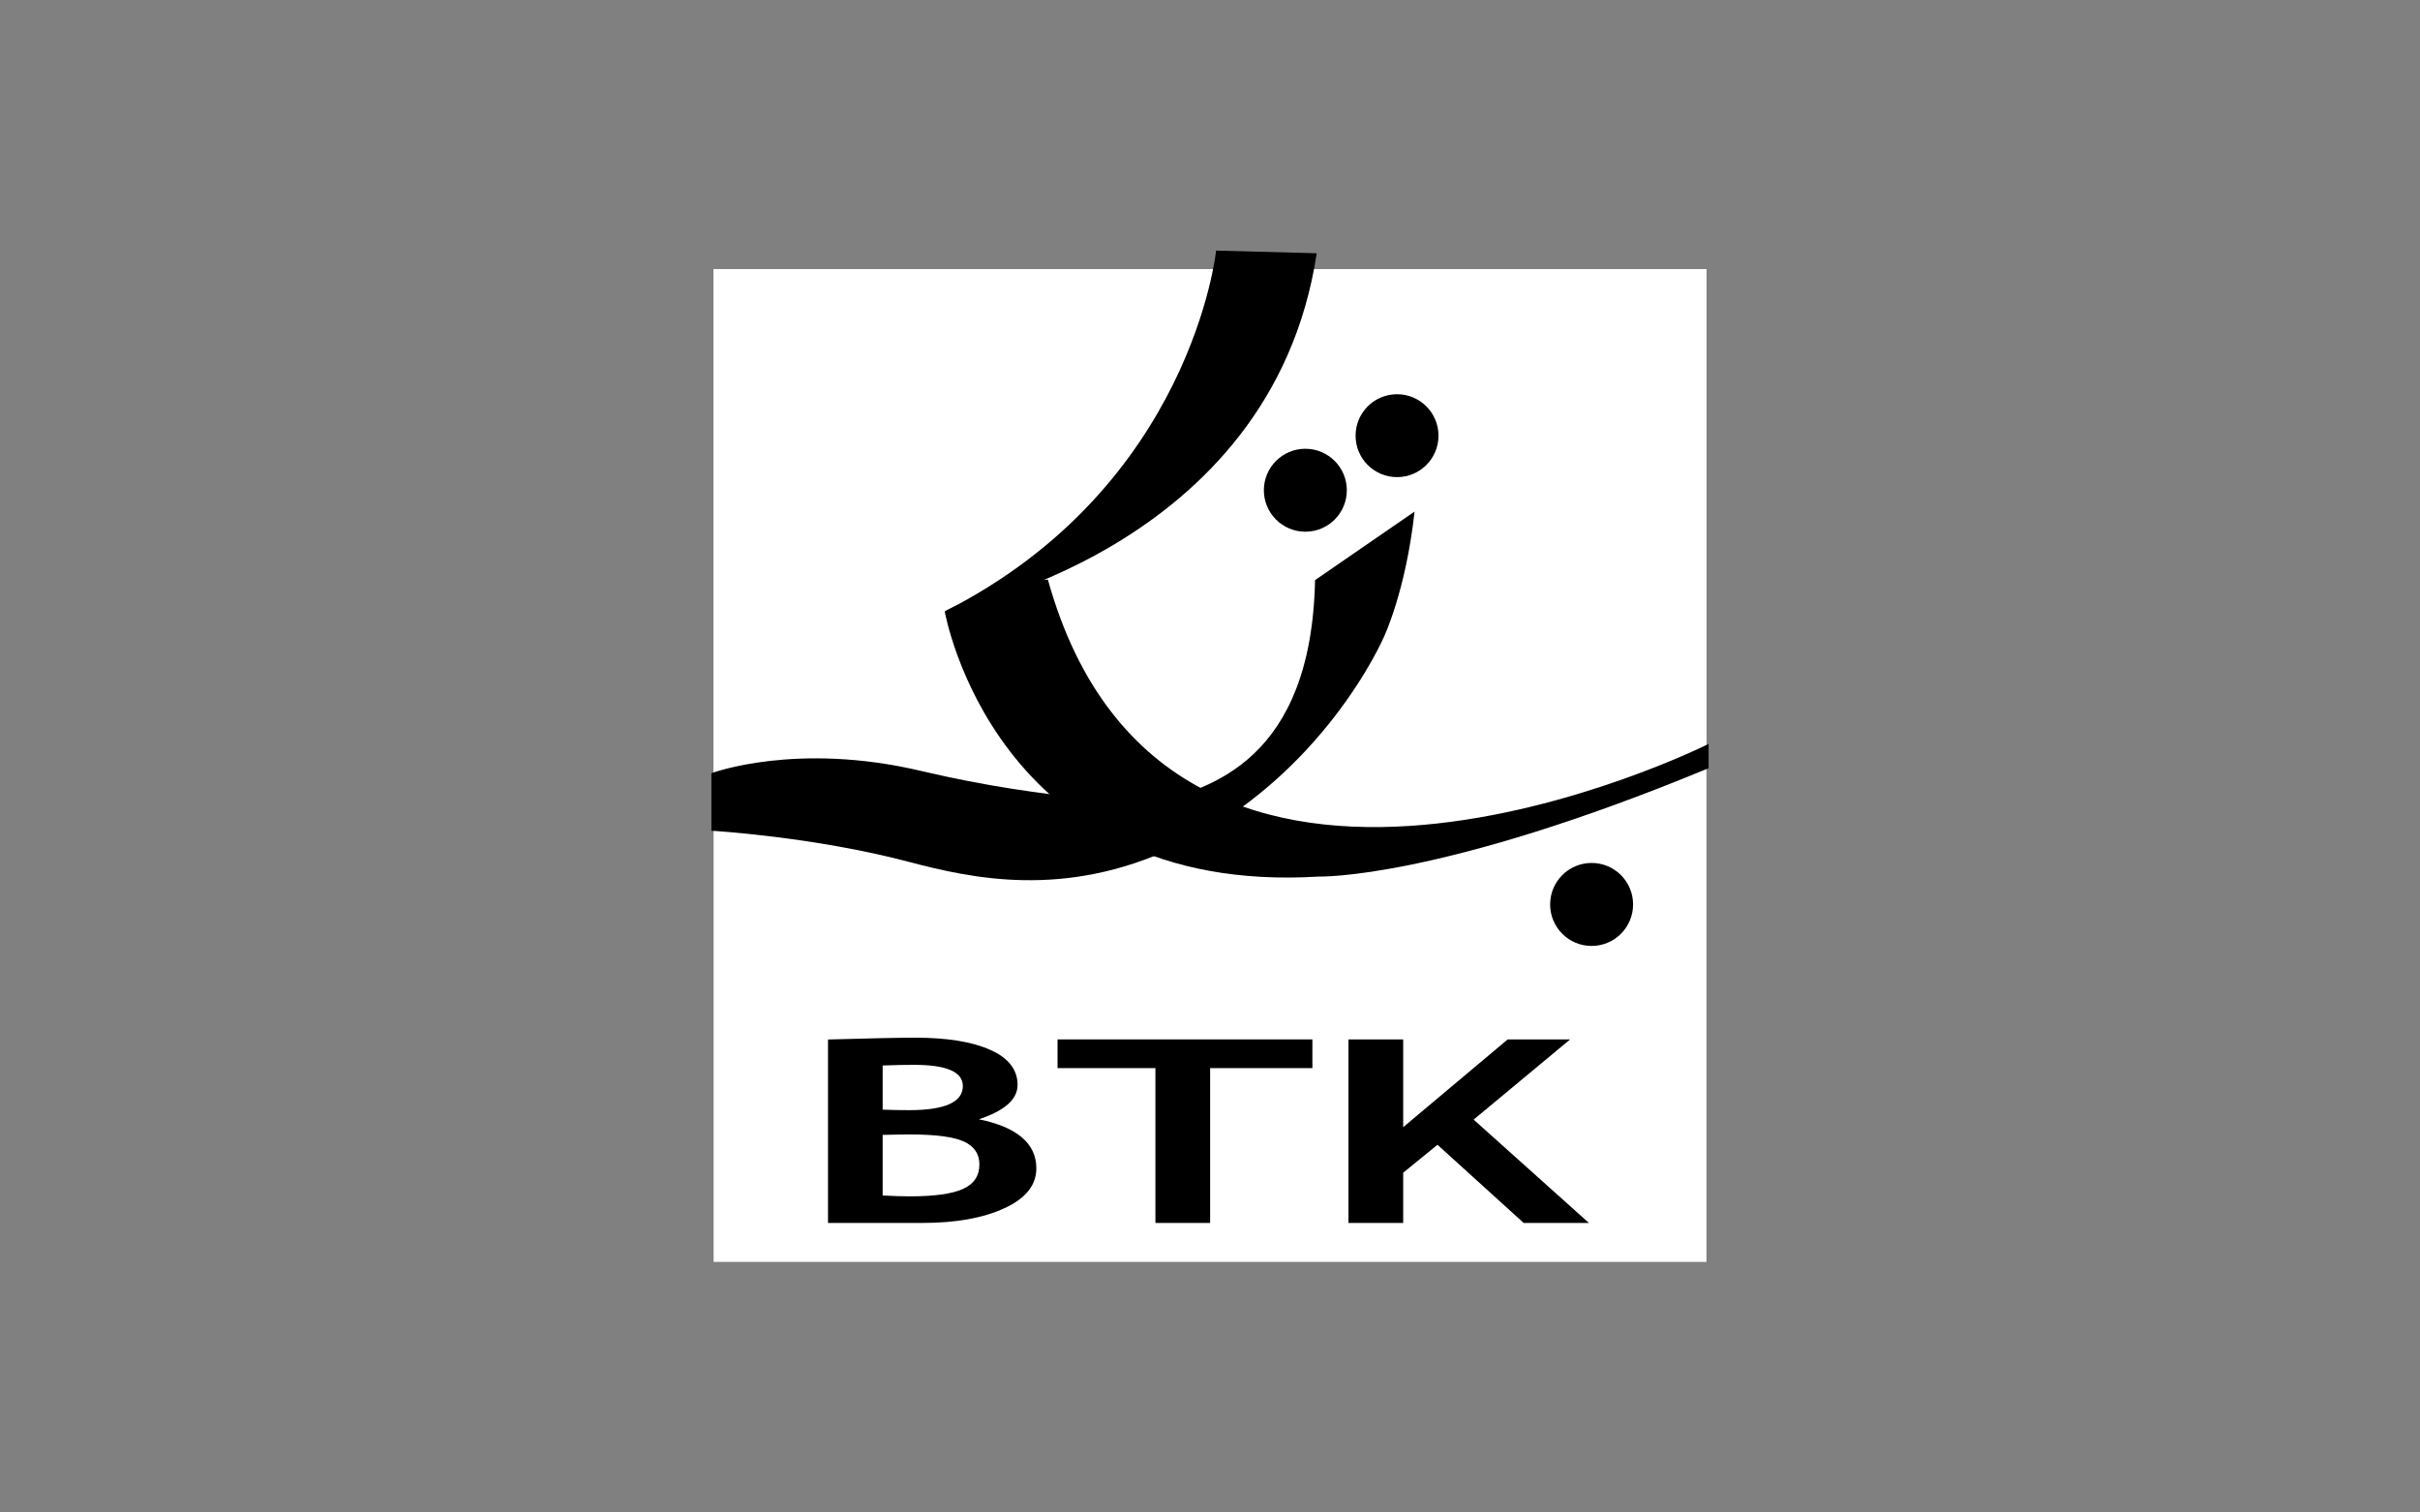
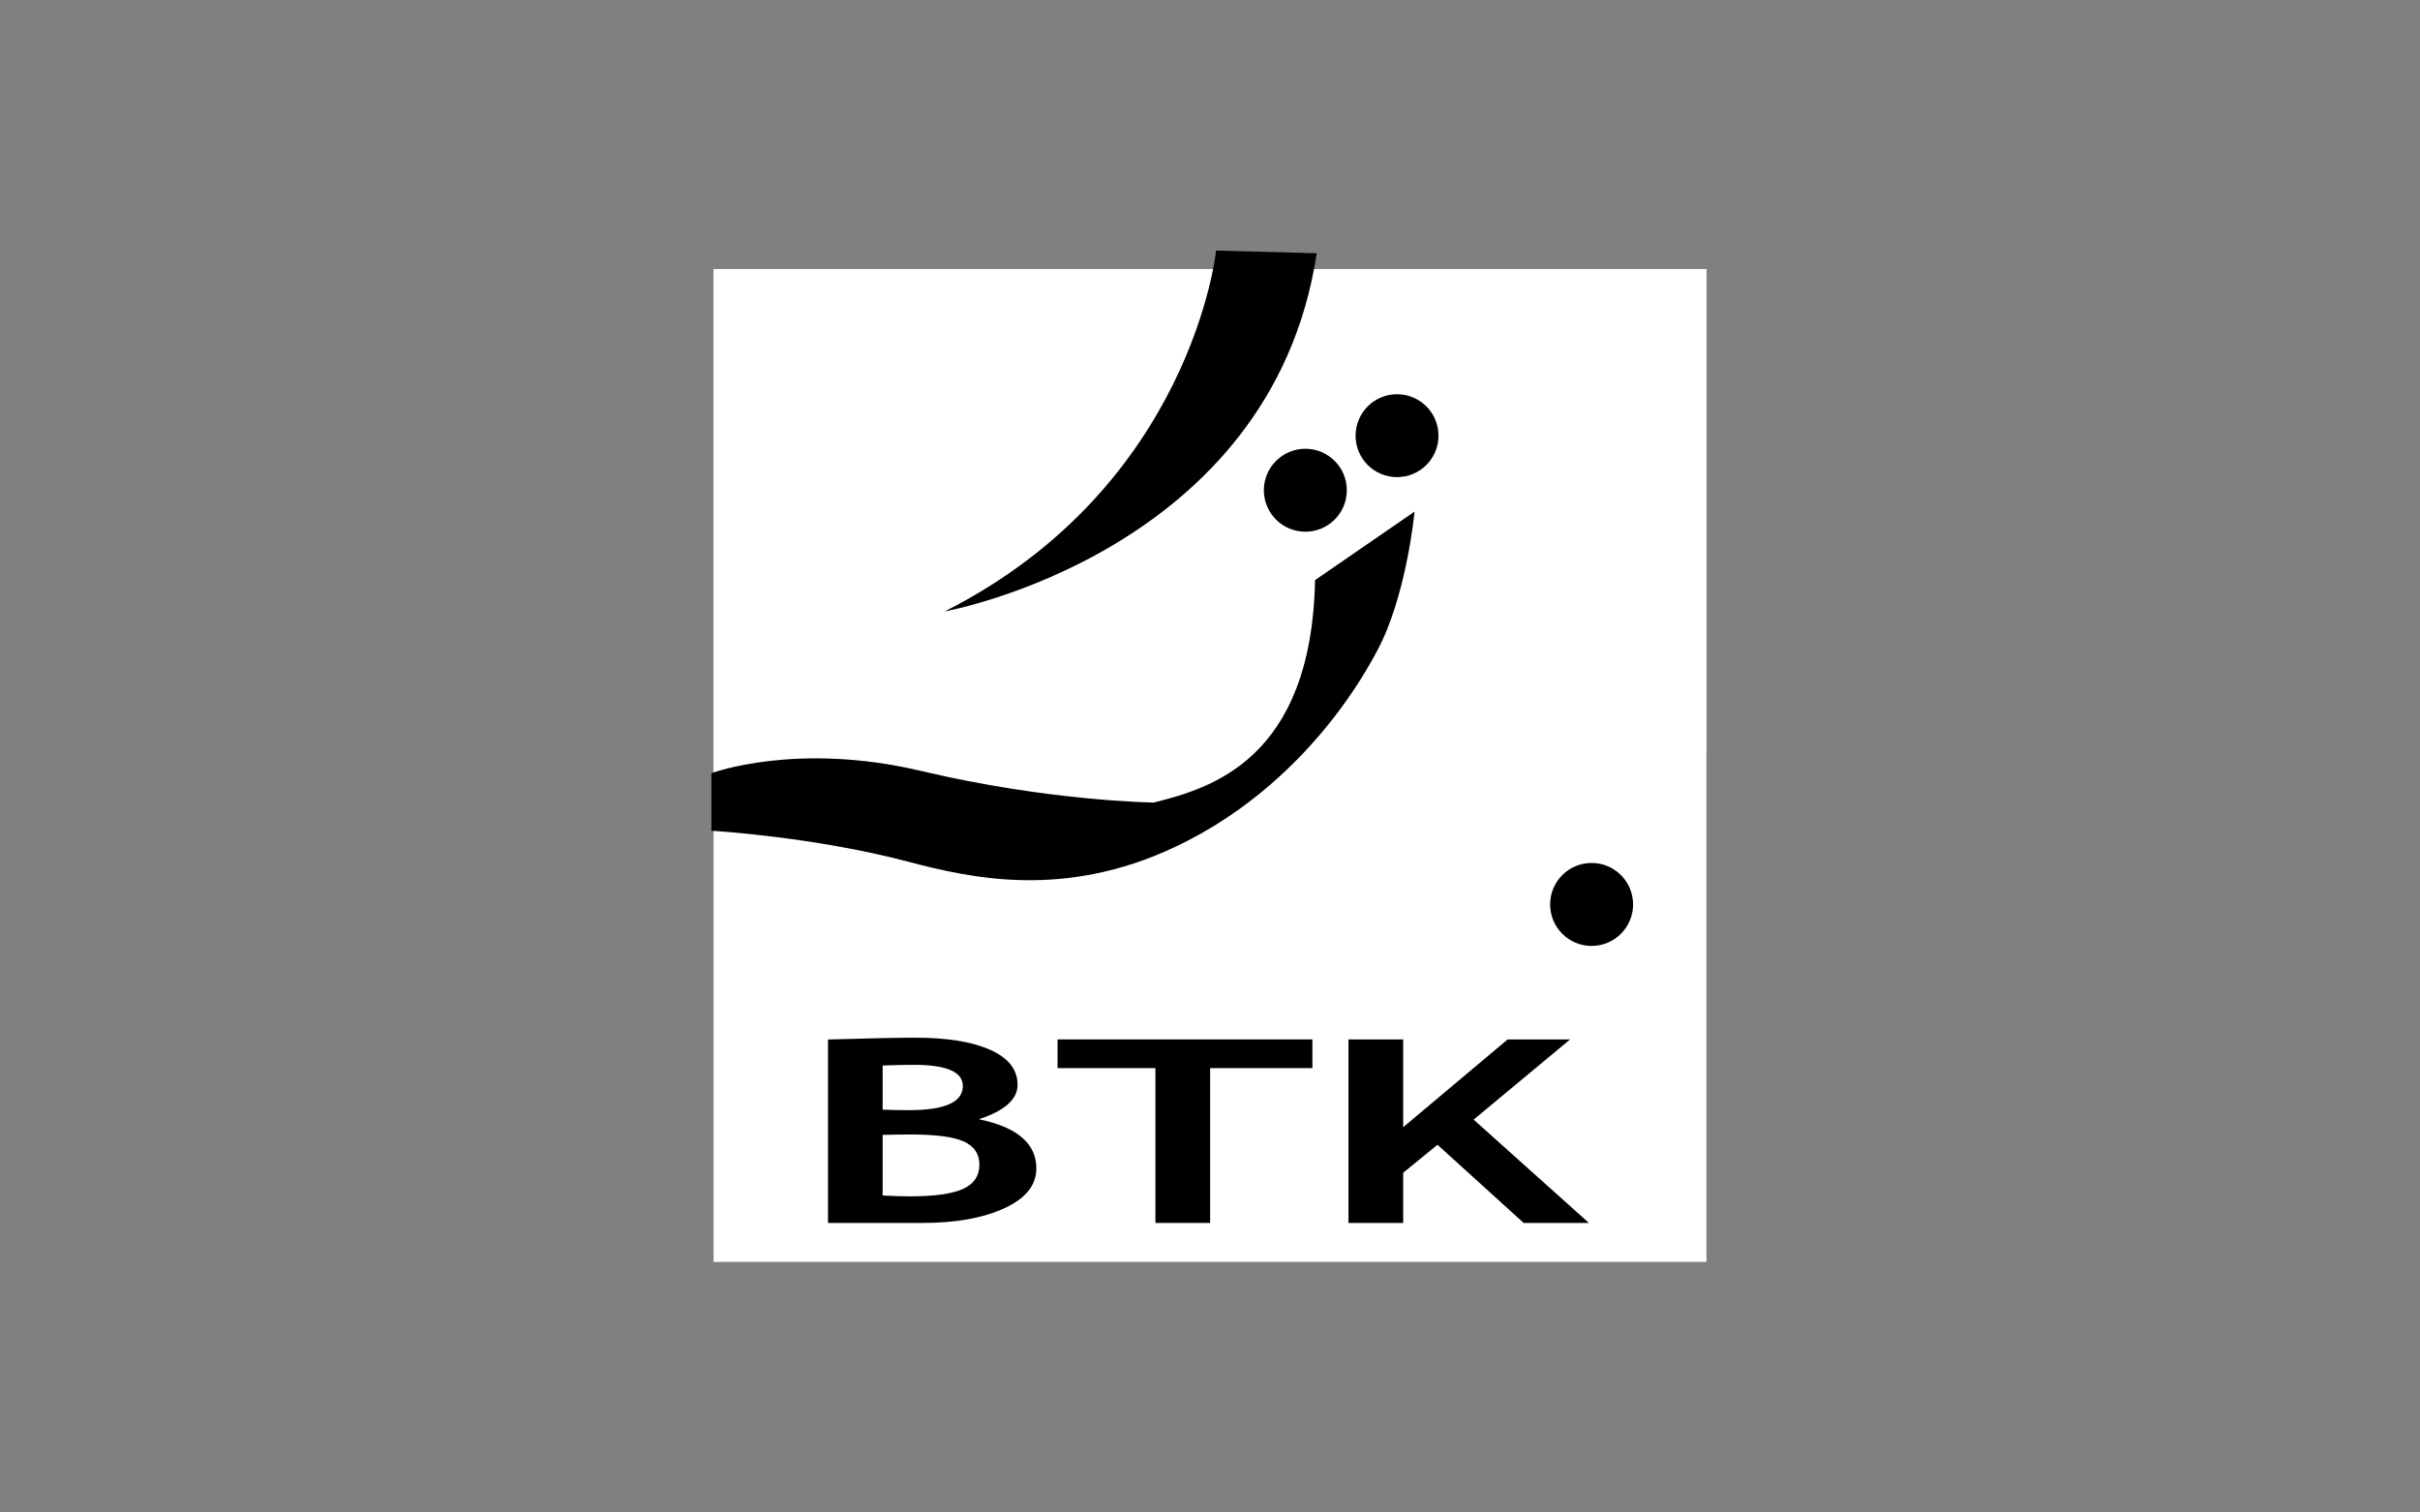
<svg xmlns="http://www.w3.org/2000/svg" version="1.1" x="0px" y="0px" width="800px" height="500px" viewBox="0 0 800 500" enable-background="new 0 0 800 500" xml:space="preserve">
  <rect x="0" y="0" width="800" height="500" fill="#808080" stroke="none" />
  <g id="Calque_2">
</g>
  <g id="Calque_1">
    <g>
      <rect x="235.904" y="88.952" fill="#FFFFFF" width="328.208" height="328.209" />
      <path fill="#FFFFFF" d="M564.111,248.291c0,0-115.704,46.678-175.182,21.353c-59.477-10.252-153.024,0-153.024,0V88.95h328.206    V248.291L564.111,248.291z" />
-       <path d="M312.313,202.121c0,0,16.348,94.251,123.709,87.65c0,0,39.398,1.221,128.807-35.822v-8.024    c0,0-178.465,89.455-218.423-54.32C346.407,191.602,331.485,191.908,312.313,202.121" />
      <path d="M312.313,202.121c0,0,108.007-19.356,122.966-118.397l-33.261-0.884C402.018,82.839,394.07,160.783,312.313,202.121" />
      <path d="M388.16,280.119c49.242-23.036,69.23-69.331,69.23-69.331s7.302-15.098,10.239-41.67l-32.9,22.654    c-1.213,59.462-34.696,68.881-53.368,73.538c0,0-34.594-0.44-76.739-10.419c-41.439-9.832-69.451,0.721-69.451,0.721v19.014    c0,0,33.626,1.944,65.056,10.237C321.316,290.42,351.765,297.167,388.16,280.119" />
      <path d="M445.23,162.065c0,7.573-6.134,13.71-13.713,13.71c-7.563,0-13.713-6.136-13.713-13.71c0-7.565,6.15-13.713,13.713-13.713    C439.097,148.354,445.23,154.5,445.23,162.065" />
      <path d="M475.537,144.035c0,7.566-6.14,13.695-13.702,13.695c-7.573,0-13.709-6.127-13.709-13.695    c0-7.579,6.136-13.711,13.709-13.711C469.396,130.324,475.537,136.455,475.537,144.035" />
      <path d="M539.864,299c0,7.562-6.137,13.713-13.715,13.713c-7.571,0-13.709-6.151-13.709-13.713    c0-7.595,6.136-13.723,13.709-13.723C533.728,285.277,539.864,291.406,539.864,299" />
      <path d="M304.913,404.283h-31.19v-60.642c13.735-0.398,23.362-0.598,28.874-0.598c10.599,0,18.87,1.36,24.842,4.059    c5.973,2.687,8.948,6.533,8.948,11.529c0,4.789-4.268,8.576-12.795,11.372c12.664,2.619,19.002,8.037,19.002,16.234    c0,5.55-3.507,9.935-10.518,13.16C325.072,402.649,316.008,404.283,304.913,404.283 M291.785,352.23v14.6    c2.797,0.11,5.726,0.166,8.795,0.166c11.814,0,17.714-2.662,17.714-7.971c0-4.669-5.369-7.009-16.107-7.009    C299.345,352.016,295.875,352.077,291.785,352.23 M291.785,375.17v20.042c3.675,0.188,6.653,0.28,8.929,0.28    c8.078,0,13.953-0.796,17.597-2.438c3.65-1.628,5.456-4.341,5.456-8.102c0-3.46-1.687-5.973-5.074-7.563    c-3.389-1.565-9.319-2.354-17.76-2.354C299.153,375.034,296.114,375.061,291.785,375.17" />
      <polygon points="400.044,353.1 400.044,404.285 381.957,404.285 381.957,353.1 349.602,353.1 349.602,343.608 433.846,343.608     433.846,353.1   " />
      <polygon points="503.694,404.283 475.201,378.443 463.866,387.674 463.866,404.283 445.778,404.283 445.778,343.61     463.866,343.61 463.866,372.623 498.409,343.61 519.051,343.61 487.151,370.123 525.26,404.283   " />
    </g>
  </g>
</svg>